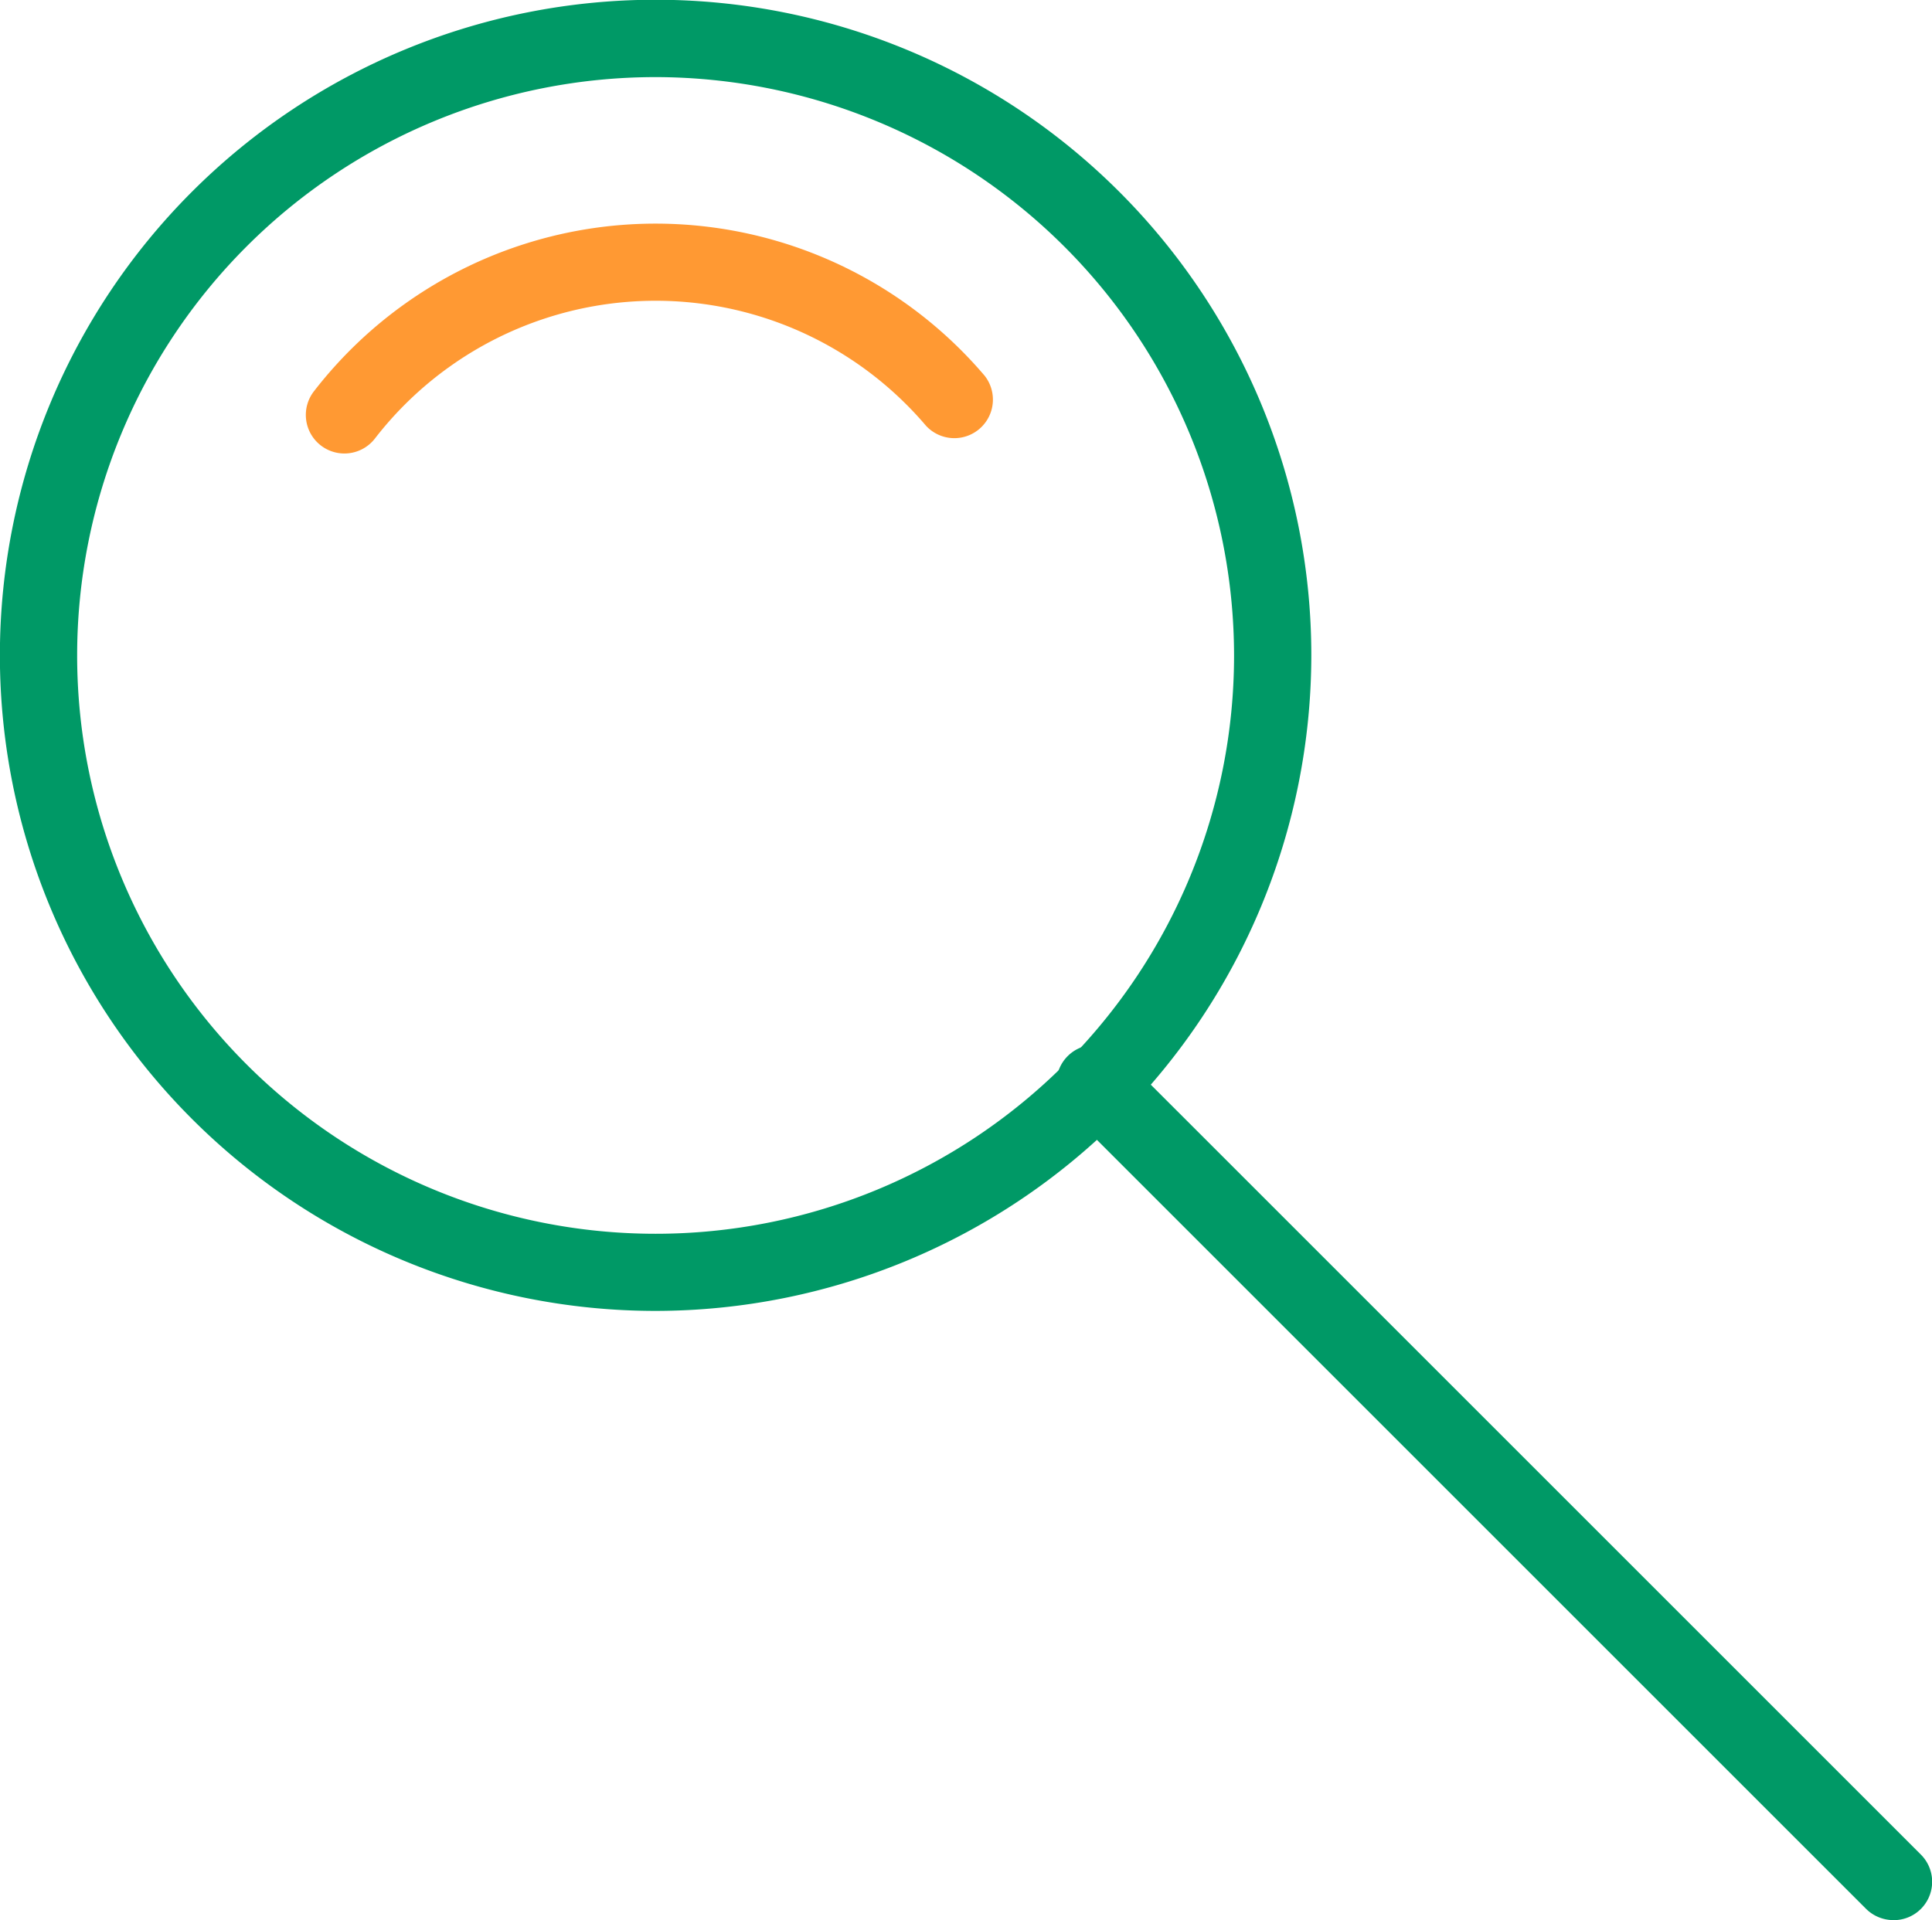
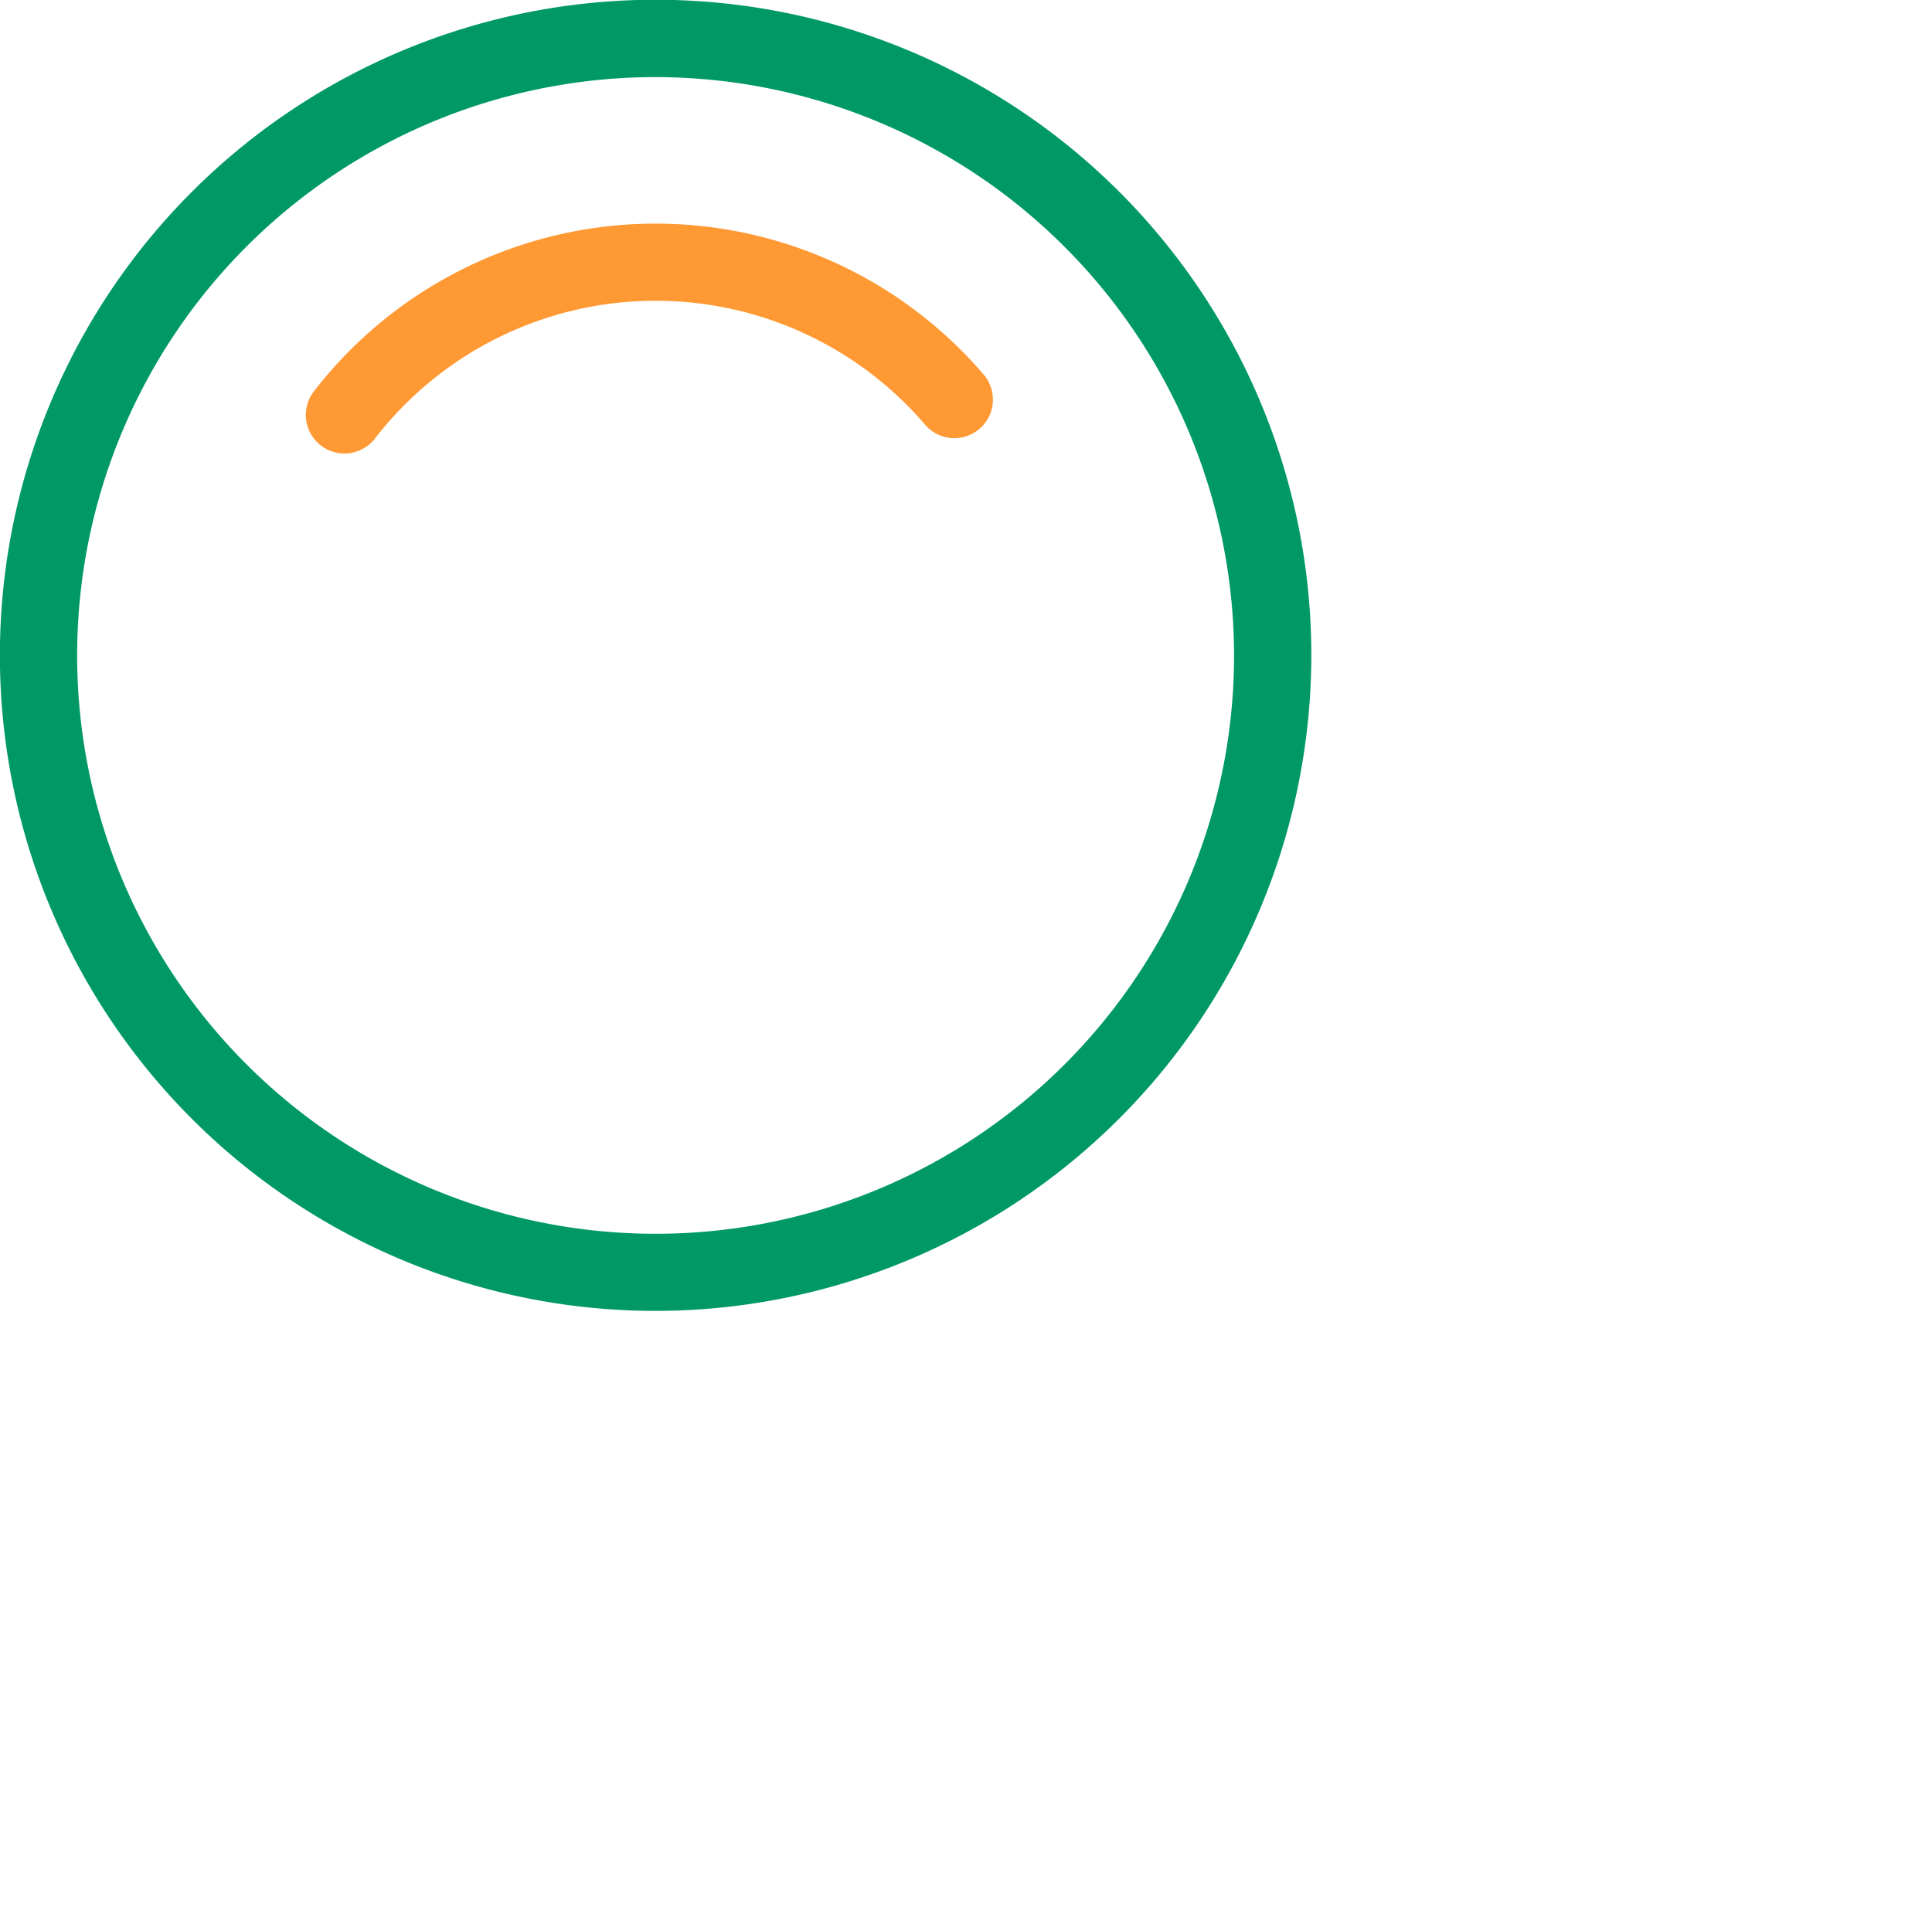
<svg xmlns="http://www.w3.org/2000/svg" id="Magnifing_glass" data-name="Magnifing glass" width="70.419" height="70" viewBox="0 0 70.419 70">
  <path id="Path_5292" data-name="Path 5292" d="M26.646,51.291a23.9,23.9,0,1,1,23.9-23.9A23.922,23.922,0,0,1,26.646,51.291Zm0-44.98A21.084,21.084,0,1,0,47.73,27.4,21.108,21.108,0,0,0,26.646,6.311Z" transform="translate(-2.75 -3.5)" fill="#096" />
  <path id="Path_5293" data-name="Path 5293" d="M43.8,40.88a1.406,1.406,0,0,1-1.11-2.266,15.742,15.742,0,0,1,24.449-.568A1.406,1.406,0,0,1,65,39.868a12.933,12.933,0,0,0-20.086.467,1.407,1.407,0,0,1-1.113.545Z" transform="translate(-31.249 -24.347)" fill="#f93" />
-   <path id="Path_5294" data-name="Path 5294" d="M170.25,170.913a1.412,1.412,0,0,1-1-.41l-29.1-29.1a1.405,1.405,0,0,1,1.988-1.988l29.1,29.1a1.4,1.4,0,0,1-1,2.4Z" transform="translate(-101.234 -100.913)" fill="#096" />
</svg>